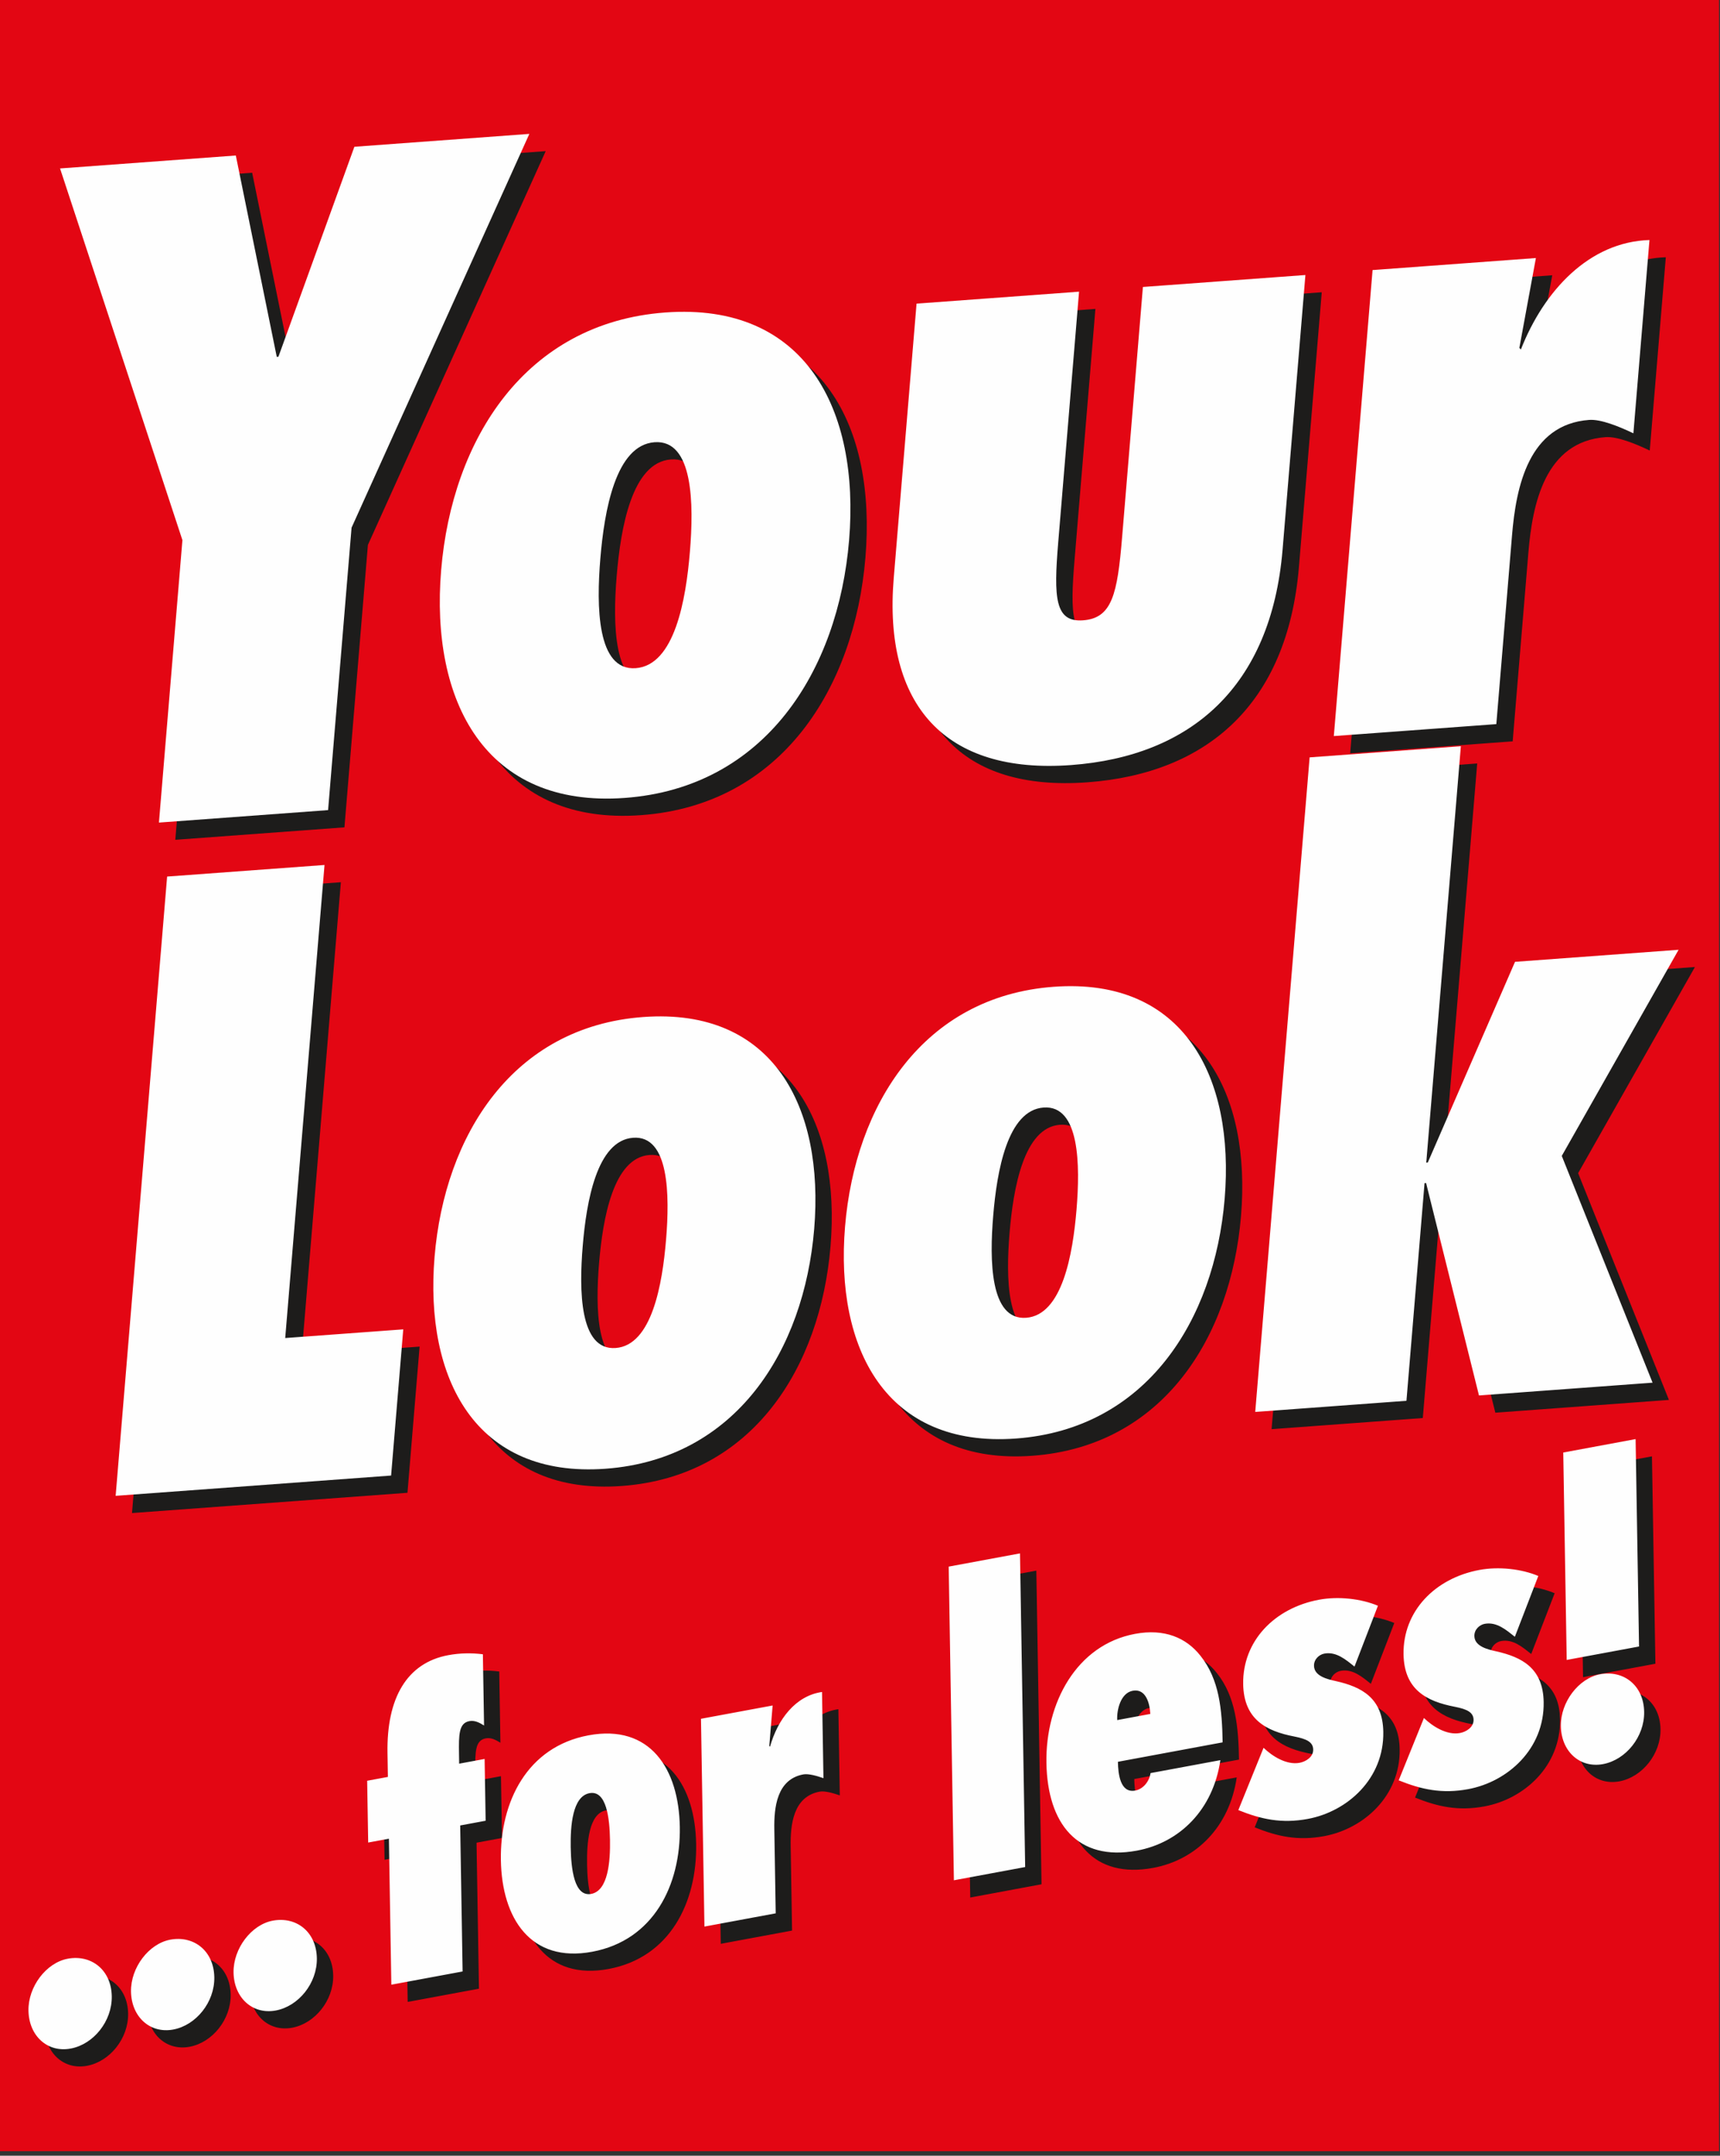
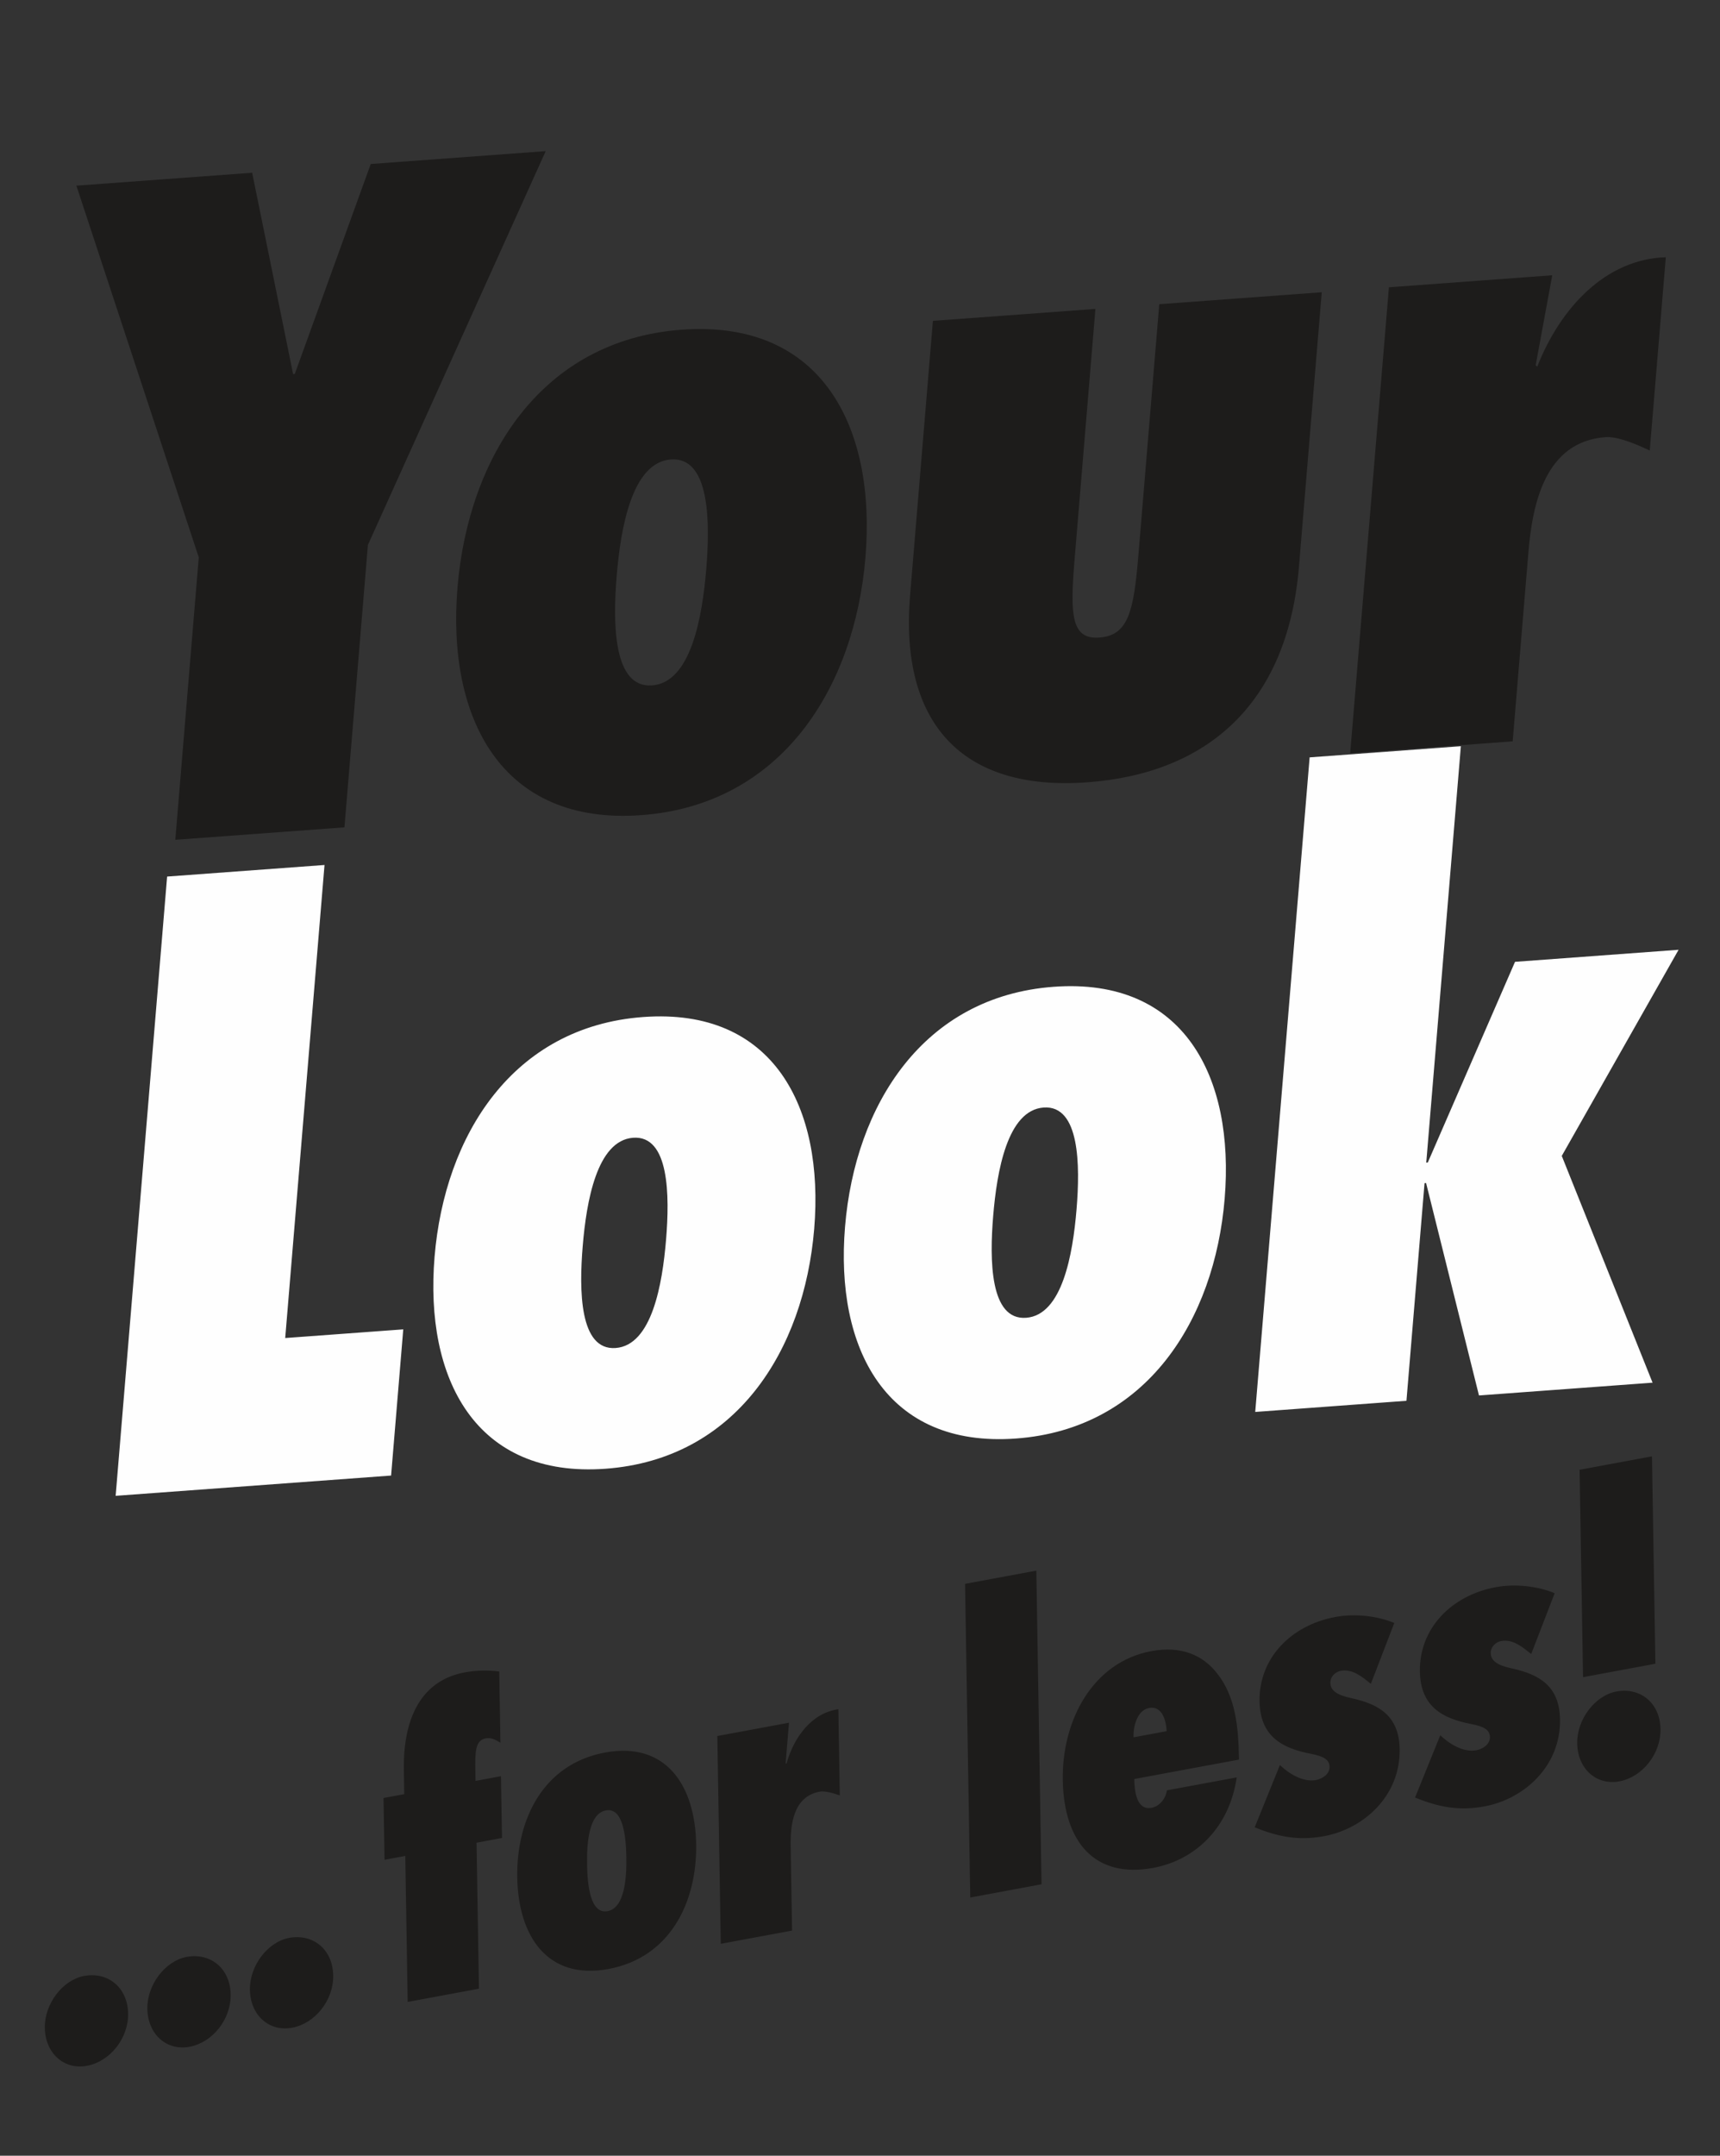
<svg xmlns="http://www.w3.org/2000/svg" width="190px" height="238px" viewBox="0 0 190 238" version="1.1">
  <rect x="0" y="0" width="190" height="238" fill="#333333" stroke="none" />
  <title>yourlookforless / Header / brand_yourlookforless</title>
  <desc>Created with Sketch.</desc>
  <g id="yourlookforless-/-Header-/-brand_yourlookforless" stroke="none" stroke-width="1" fill="none" fill-rule="evenodd">
    <g id="Brand-/-YLFL-/-Logo">
      <g id="brand">
-         <polygon id="Path" fill="#E30613" fill-rule="nonzero" points="0 237.5 189.892 237.5 189.892 0 0 0" />
        <g id="Group" transform="translate(4.377, 16.346)" fill="#1D1C1B" fill-rule="nonzero">
-           <path d="M160.805,139.623 L179.981,138.211 L169.951,113.176 L182.854,90.416 L164.786,91.745 L155.15,113.903 L154.98,113.916 L158.803,67.943 L142.099,69.172 L136.089,141.441 L152.793,140.212 L154.792,116.182 L154.963,116.169 L160.805,139.623 Z M112.71,107.834 C116.716,107.54 116.755,114.206 116.348,119.102 C115.94,123.997 114.786,130.752 110.781,131.046 C106.774,131.341 106.736,124.675 107.144,119.779 C107.549,114.884 108.706,108.128 112.71,107.834 L112.71,107.834 Z M113.818,94.504 C99.414,95.564 91.894,107.563 90.778,120.982 C89.661,134.403 95.267,145.435 109.671,144.377 C124.075,143.317 131.596,131.318 132.712,117.899 C133.828,104.478 128.222,93.444 113.818,94.504 L113.818,94.504 Z M67.369,111.171 C71.373,110.876 71.411,117.542 71.004,122.438 C70.597,127.334 69.443,134.089 65.437,134.383 C61.43,134.677 61.393,128.012 61.799,123.114 C62.208,118.219 63.361,111.465 67.369,111.171 Z M68.477,97.84 C54.073,98.9 46.55,110.9 45.435,124.319 C44.319,137.74 49.923,148.771 64.329,147.712 C78.734,146.652 86.253,134.654 87.368,121.234 C88.485,107.814 82.881,96.78 68.477,97.84 L68.477,97.84 Z M40.634,148.465 L41.975,132.324 L28.935,133.282 L33.277,81.055 L15.89,82.334 L10.204,150.703 L40.634,148.465 Z" id="Shape" />
          <path d="M179.638,12.056 C172.975,12.256 167.975,17.661 165.432,24.143 L165.265,23.961 L167.093,14.045 L149.05,15.373 L144.771,66.822 L162.721,65.502 L164.457,44.649 C164.902,39.29 166.293,32.408 172.979,31.917 C174.262,31.821 176.287,32.641 177.863,33.397 L179.638,12.056 Z M98.676,19.079 L96.155,49.383 C94.988,63.415 101.818,71.049 115.742,70.024 C128.929,69.054 137.848,61.424 139.112,46.223 L141.631,15.92 L123.681,17.24 L121.379,44.913 C120.86,51.15 120.275,53.807 117.07,54.043 C113.955,54.272 113.816,51.571 114.326,45.433 L116.628,17.759 L98.676,19.079 Z M69.73,34.38 C74.036,34.063 74.075,41.227 73.639,46.489 C73.201,51.751 71.961,59.009 67.656,59.326 C63.351,59.642 63.308,52.478 63.747,47.217 C64.185,41.955 65.426,34.697 69.73,34.38 L69.73,34.38 Z M70.921,20.056 C55.443,21.196 47.361,34.089 46.161,48.511 C44.962,62.932 50.983,74.789 66.464,73.649 C81.945,72.512 90.027,59.615 91.224,45.195 C92.424,30.773 86.401,18.917 70.921,20.056 L70.921,20.056 Z M33.672,74.997 L36.264,43.816 L55.904,0.34 L36.577,1.761 L28.185,24.943 L28.002,24.957 L23.478,2.726 L4.062,4.153 L17.58,45.19 L14.988,76.372 L33.672,74.997 Z" id="Shape" />
          <path d="M174.511,180.322 C177.042,179.851 179.095,177.292 179.05,174.555 C179.001,171.643 176.797,169.918 174.186,170.401 C171.816,170.842 169.805,173.48 169.849,176.132 C169.895,178.912 171.94,180.799 174.511,180.322 Z M178.487,167.338 L178.107,144.44 L170.114,145.922 L170.494,168.822 L178.487,167.338 Z M151.937,182.114 C154.452,183.129 156.717,183.623 159.608,183.088 C163.987,182.275 168.037,178.646 167.95,173.476 C167.89,169.739 165.572,168.513 162.7,167.87 C161.851,167.678 160.314,167.354 160.297,166.181 C160.284,165.442 160.881,164.938 161.442,164.834 C162.768,164.588 163.83,165.525 164.769,166.264 L167.358,159.552 C165.492,158.766 162.988,158.49 160.86,158.884 C155.919,159.801 152.393,163.462 152.472,168.199 C152.537,172.109 155.016,173.392 158.128,173.992 C159.502,174.259 160.193,174.61 160.207,175.435 C160.221,176.262 159.384,176.766 158.701,176.891 C157.254,177.161 155.666,176.148 154.724,175.233 L151.937,182.114 Z M134.222,185.4 C136.738,186.415 139.001,186.911 141.895,186.374 C146.272,185.561 150.322,181.934 150.237,176.764 C150.174,173.027 147.859,171.799 144.987,171.156 C144.138,170.964 142.601,170.64 142.581,169.467 C142.569,168.728 143.165,168.225 143.727,168.121 C145.052,167.876 146.115,168.811 147.055,169.553 L149.644,162.84 C147.777,162.054 145.274,161.777 143.144,162.172 C138.204,163.088 134.68,166.75 134.758,171.485 C134.823,175.395 137.301,176.679 140.414,177.278 C141.789,177.546 142.479,177.896 142.493,178.723 C142.505,179.548 141.669,180.053 140.985,180.18 C139.539,180.448 137.952,179.435 137.009,178.52 L134.222,185.4 Z M120.842,175.462 C120.783,174.296 121.236,172.467 122.562,172.223 C123.967,171.963 124.436,173.53 124.498,174.783 L120.842,175.462 Z M124.526,181.315 C124.38,182.257 123.708,183.08 122.824,183.245 C121.178,183.549 120.941,181.413 120.919,180.067 L132.488,177.92 C132.428,174.314 132.131,170.97 130.032,168.352 C128.468,166.376 126.074,165.338 122.821,165.942 C116.312,167.15 112.914,173.62 113.022,180.181 C113.134,186.916 116.467,191.09 123.014,189.876 C127.756,188.997 131.442,185.35 132.238,179.885 L124.526,181.315 Z M110.675,191.687 L110.102,157.058 L102.227,158.519 L102.802,193.149 L110.675,191.687 Z M88.234,172.359 C85.299,172.773 83.329,175.405 82.492,178.394 L82.409,178.322 L82.778,173.851 L74.864,175.319 L75.244,198.26 L83.118,196.798 L82.965,187.502 C82.926,185.111 83.237,182.004 86.169,181.459 C86.731,181.355 87.663,181.618 88.392,181.875 L88.234,172.359 Z M62.55,183.532 C64.44,183.18 64.772,186.343 64.812,188.69 C64.85,191.035 64.623,194.304 62.735,194.654 C60.846,195.004 60.512,191.842 60.474,189.495 C60.434,187.149 60.663,183.881 62.55,183.532 Z M62.444,177.144 C55.655,178.403 52.653,184.495 52.76,190.925 C52.868,197.357 56.052,202.301 62.841,201.04 C69.63,199.781 72.63,193.689 72.524,187.259 C72.417,180.828 69.233,175.884 62.444,177.144 Z M48.531,203.216 L48.264,187.097 L51.076,186.575 L50.962,179.753 L48.151,180.275 L48.133,179.188 C48.097,177.059 48.118,175.792 49.283,175.576 C49.885,175.465 50.414,175.759 50.901,176.061 L50.772,168.196 C49.519,168.037 48.231,168.057 46.946,168.296 C42.367,169.145 40.134,173.046 40.234,179.085 L40.278,181.737 L37.988,182.161 L38.101,188.982 L40.391,188.558 L40.658,204.676 L48.531,203.216 Z M27.893,207.525 C30.423,207.055 32.476,204.496 32.43,201.759 C32.382,198.847 30.177,197.122 27.567,197.605 C25.196,198.045 23.185,200.684 23.229,203.334 C23.275,206.116 25.321,208.002 27.893,207.525 L27.893,207.525 Z M16.565,209.627 C19.096,209.156 21.148,206.598 21.103,203.86 C21.055,200.949 18.851,199.222 16.24,199.706 C13.868,200.146 11.857,202.785 11.9,205.437 C11.947,208.217 13.993,210.104 16.565,209.627 L16.565,209.627 Z M5.237,211.727 C7.767,211.259 9.82,208.697 9.776,205.96 C9.726,203.05 7.523,201.323 4.911,201.809 C2.542,202.249 0.531,204.888 0.574,207.537 C0.62,210.318 2.665,212.206 5.237,211.727 Z" id="Shape" />
        </g>
        <path d="M163.376,154.065 L182.552,152.654 L172.521,127.618 L185.425,104.86 L167.357,106.19 L157.721,128.346 L157.551,128.359 L161.374,82.387 L144.669,83.617 L138.659,155.884 L155.364,154.654 L157.362,130.625 L157.533,130.612 L163.376,154.065 Z M115.28,122.277 C119.287,121.983 119.325,128.649 118.918,133.545 C118.51,138.44 117.356,145.195 113.351,145.489 C109.344,145.784 109.306,139.118 109.714,134.221 C110.12,129.327 111.276,122.571 115.28,122.277 L115.28,122.277 Z M116.389,108.947 C101.984,110.009 94.463,122.006 93.348,135.425 C92.232,148.846 97.837,159.878 112.242,158.819 C126.646,157.759 134.167,145.761 135.283,132.342 C136.398,118.921 130.793,107.887 116.389,108.947 L116.389,108.947 Z M69.938,125.614 C73.943,125.319 73.982,131.985 73.575,136.881 C73.168,141.777 72.014,148.532 68.007,148.826 C64.002,149.12 63.963,142.455 64.371,137.557 C64.777,132.662 65.933,125.908 69.938,125.614 L69.938,125.614 Z M71.046,112.284 C56.642,113.344 49.121,125.343 48.004,138.762 C46.888,152.183 52.495,163.214 66.899,162.155 C81.302,161.095 88.824,149.097 89.94,135.677 C91.056,122.257 85.452,111.224 71.046,112.284 L71.046,112.284 Z M43.203,162.908 L44.546,146.767 L31.506,147.725 L35.848,95.498 L18.461,96.777 L12.775,165.146 L43.203,162.908 Z" id="Shape" fill="#FEFEFE" fill-rule="nonzero" />
-         <path d="M182.208,26.5 C175.545,26.7 170.546,32.105 168.003,38.587 L167.836,38.405 L169.663,28.489 L151.621,29.817 L147.341,81.266 L165.292,79.946 L167.027,59.093 C167.472,53.733 168.864,46.851 175.549,46.36 C176.832,46.265 178.857,47.085 180.433,47.84 L182.208,26.5 Z M101.247,33.523 L98.726,63.826 C97.559,77.859 104.389,85.493 118.312,84.467 C131.5,83.497 140.418,75.868 141.682,60.666 L144.202,30.363 L126.251,31.683 L123.95,59.357 C123.431,65.594 122.845,68.25 119.641,68.487 C116.526,68.716 116.387,66.015 116.897,59.876 L119.198,32.203 L101.247,33.523 Z M72.302,48.824 C76.605,48.507 76.647,55.671 76.209,60.932 C75.771,66.195 74.53,73.453 70.227,73.769 C65.922,74.086 65.88,66.922 66.317,61.661 C66.755,56.398 67.997,49.14 72.302,48.824 L72.302,48.824 Z M73.491,34.5 C58.012,35.639 49.931,48.533 48.731,62.954 C47.531,77.376 53.555,89.232 69.035,88.093 C84.515,86.955 92.596,74.059 93.796,59.639 C94.993,45.217 88.972,33.361 73.491,34.5 Z M36.242,89.44 L38.835,58.259 L58.474,14.783 L39.147,16.204 L30.755,39.387 L30.573,39.4 L26.049,17.169 L6.633,18.597 L20.151,59.633 L17.557,90.816 L36.242,89.44 Z" id="Shape" fill="#FEFEFE" fill-rule="nonzero" />
-         <path d="M177.081,194.765 C179.613,194.294 181.666,191.735 181.621,188.998 C181.571,186.086 179.368,184.361 176.756,184.844 C174.387,185.285 172.376,187.923 172.419,190.575 C172.465,193.355 174.511,195.242 177.081,194.765 L177.081,194.765 Z M181.057,181.781 L180.677,158.883 L172.685,160.365 L173.065,183.265 L181.057,181.781 Z M154.507,196.557 C157.023,197.572 159.288,198.066 162.179,197.531 C166.557,196.718 170.607,193.089 170.521,187.919 C170.461,184.182 168.142,182.956 165.271,182.313 C164.422,182.121 162.885,181.797 162.867,180.624 C162.854,179.885 163.451,179.381 164.012,179.277 C165.338,179.031 166.401,179.968 167.339,180.707 L169.929,173.995 C168.062,173.209 165.559,172.933 163.431,173.327 C158.489,174.244 154.964,177.905 155.043,182.642 C155.108,186.552 157.587,187.835 160.698,188.435 C162.073,188.702 162.764,189.053 162.778,189.878 C162.792,190.705 161.954,191.21 161.272,191.334 C159.825,191.604 158.237,190.591 157.295,189.676 L154.507,196.557 Z M136.792,199.843 C139.308,200.858 141.572,201.354 144.465,200.817 C148.843,200.004 152.893,196.377 152.807,191.207 C152.745,187.47 150.429,186.242 147.557,185.599 C146.708,185.408 145.172,185.083 145.151,183.91 C145.14,183.171 145.735,182.668 146.298,182.564 C147.622,182.319 148.686,183.254 149.626,183.996 L152.214,177.283 C150.348,176.497 147.844,176.22 145.715,176.615 C140.775,177.531 137.25,181.193 137.328,185.928 C137.393,189.838 139.872,191.122 142.985,191.721 C144.359,191.989 145.049,192.339 145.063,193.166 C145.076,193.991 144.239,194.496 143.556,194.623 C142.11,194.891 140.522,193.878 139.58,192.963 L136.792,199.843 Z M123.412,189.905 C123.353,188.739 123.806,186.91 125.132,186.666 C126.538,186.406 127.007,187.973 127.068,189.226 L123.412,189.905 Z M127.096,195.758 C126.951,196.7 126.279,197.523 125.395,197.688 C123.749,197.992 123.512,195.856 123.49,194.51 L135.058,192.363 C134.998,188.757 134.701,185.413 132.602,182.795 C131.039,180.819 128.644,179.781 125.391,180.385 C118.883,181.593 115.484,188.063 115.593,194.624 C115.705,201.359 119.037,205.533 125.585,204.319 C130.326,203.44 134.013,199.793 134.808,194.328 L127.096,195.758 Z M113.245,206.13 L112.673,171.501 L104.797,172.962 L105.372,207.592 L113.245,206.13 Z M90.805,186.802 C87.871,187.216 85.898,189.848 85.061,192.837 L84.979,192.765 L85.348,188.294 L77.433,189.762 L77.815,212.703 L85.689,211.241 L85.535,201.945 C85.495,199.554 85.806,196.447 88.74,195.902 C89.301,195.798 90.232,196.061 90.962,196.318 L90.805,186.802 Z M65.12,197.975 C67.009,197.623 67.343,200.786 67.383,203.133 C67.422,205.478 67.193,208.747 65.305,209.097 C63.417,209.447 63.084,206.285 63.043,203.938 C63.005,201.592 63.233,198.324 65.12,197.975 L65.12,197.975 Z M65.015,191.587 C58.227,192.847 55.224,198.938 55.33,205.368 C55.435,211.8 58.623,216.744 65.411,215.483 C72.199,214.224 75.201,208.132 75.095,201.702 C74.988,195.271 71.802,190.327 65.015,191.587 Z M51.102,217.659 L50.835,201.54 L53.646,201.018 L53.533,194.196 L50.721,194.718 L50.705,193.631 C50.669,191.502 50.688,190.235 51.852,190.019 C52.455,189.908 52.983,190.202 53.472,190.504 L53.342,182.639 C52.089,182.48 50.802,182.5 49.516,182.739 C44.936,183.588 42.704,187.489 42.804,193.528 L42.848,196.18 L40.558,196.604 L40.672,203.425 L42.961,203.001 L43.228,219.119 L51.102,217.659 Z M30.463,221.968 C32.994,221.498 35.047,218.939 35.001,216.202 C34.952,213.29 32.748,211.565 30.137,212.048 C27.767,212.488 25.756,215.127 25.799,217.777 C25.845,220.559 27.892,222.445 30.463,221.968 Z M19.135,224.07 C21.667,223.599 23.718,221.041 23.674,218.303 C23.625,215.392 21.422,213.665 18.81,214.149 C16.438,214.589 14.427,217.229 14.471,219.88 C14.518,222.66 16.563,224.547 19.135,224.07 L19.135,224.07 Z M7.808,226.17 C10.338,225.702 12.391,223.141 12.346,220.403 C12.297,217.493 10.093,215.766 7.482,216.252 C5.112,216.692 3.101,219.331 3.145,221.98 C3.191,224.761 5.236,226.649 7.808,226.17 Z" id="Shape" fill="#FEFEFE" fill-rule="nonzero" />
      </g>
    </g>
  </g>
</svg>